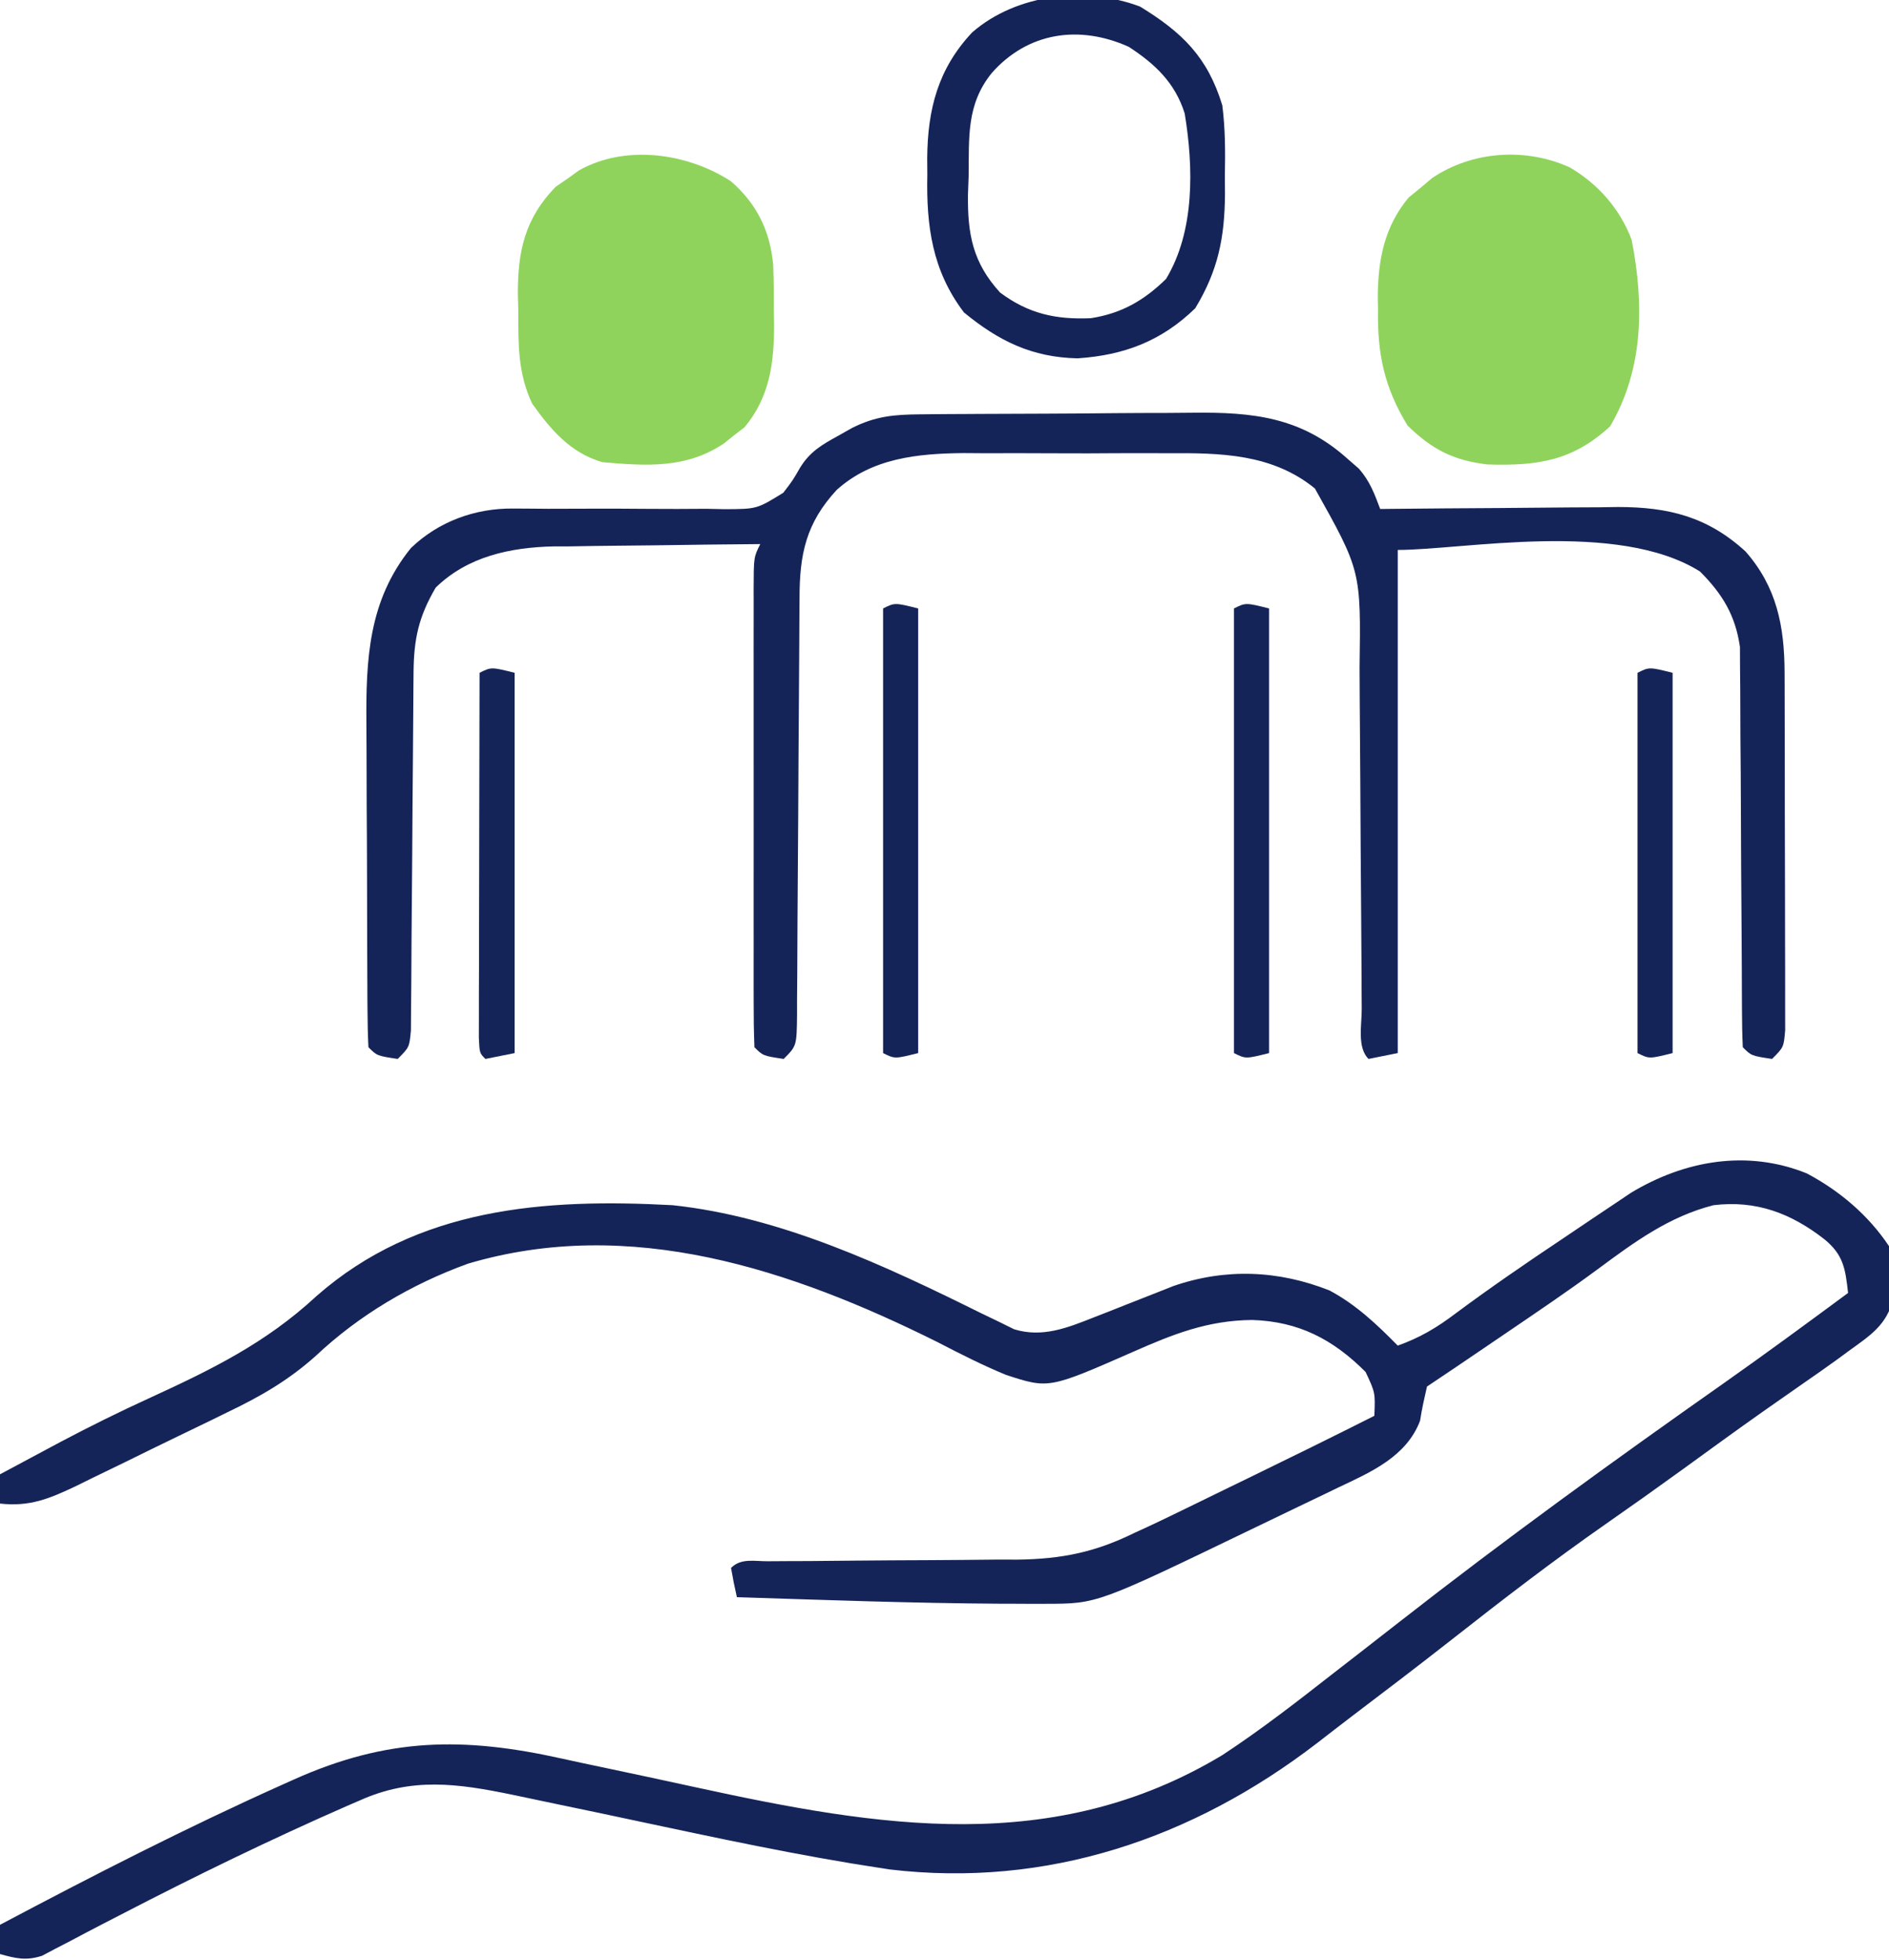
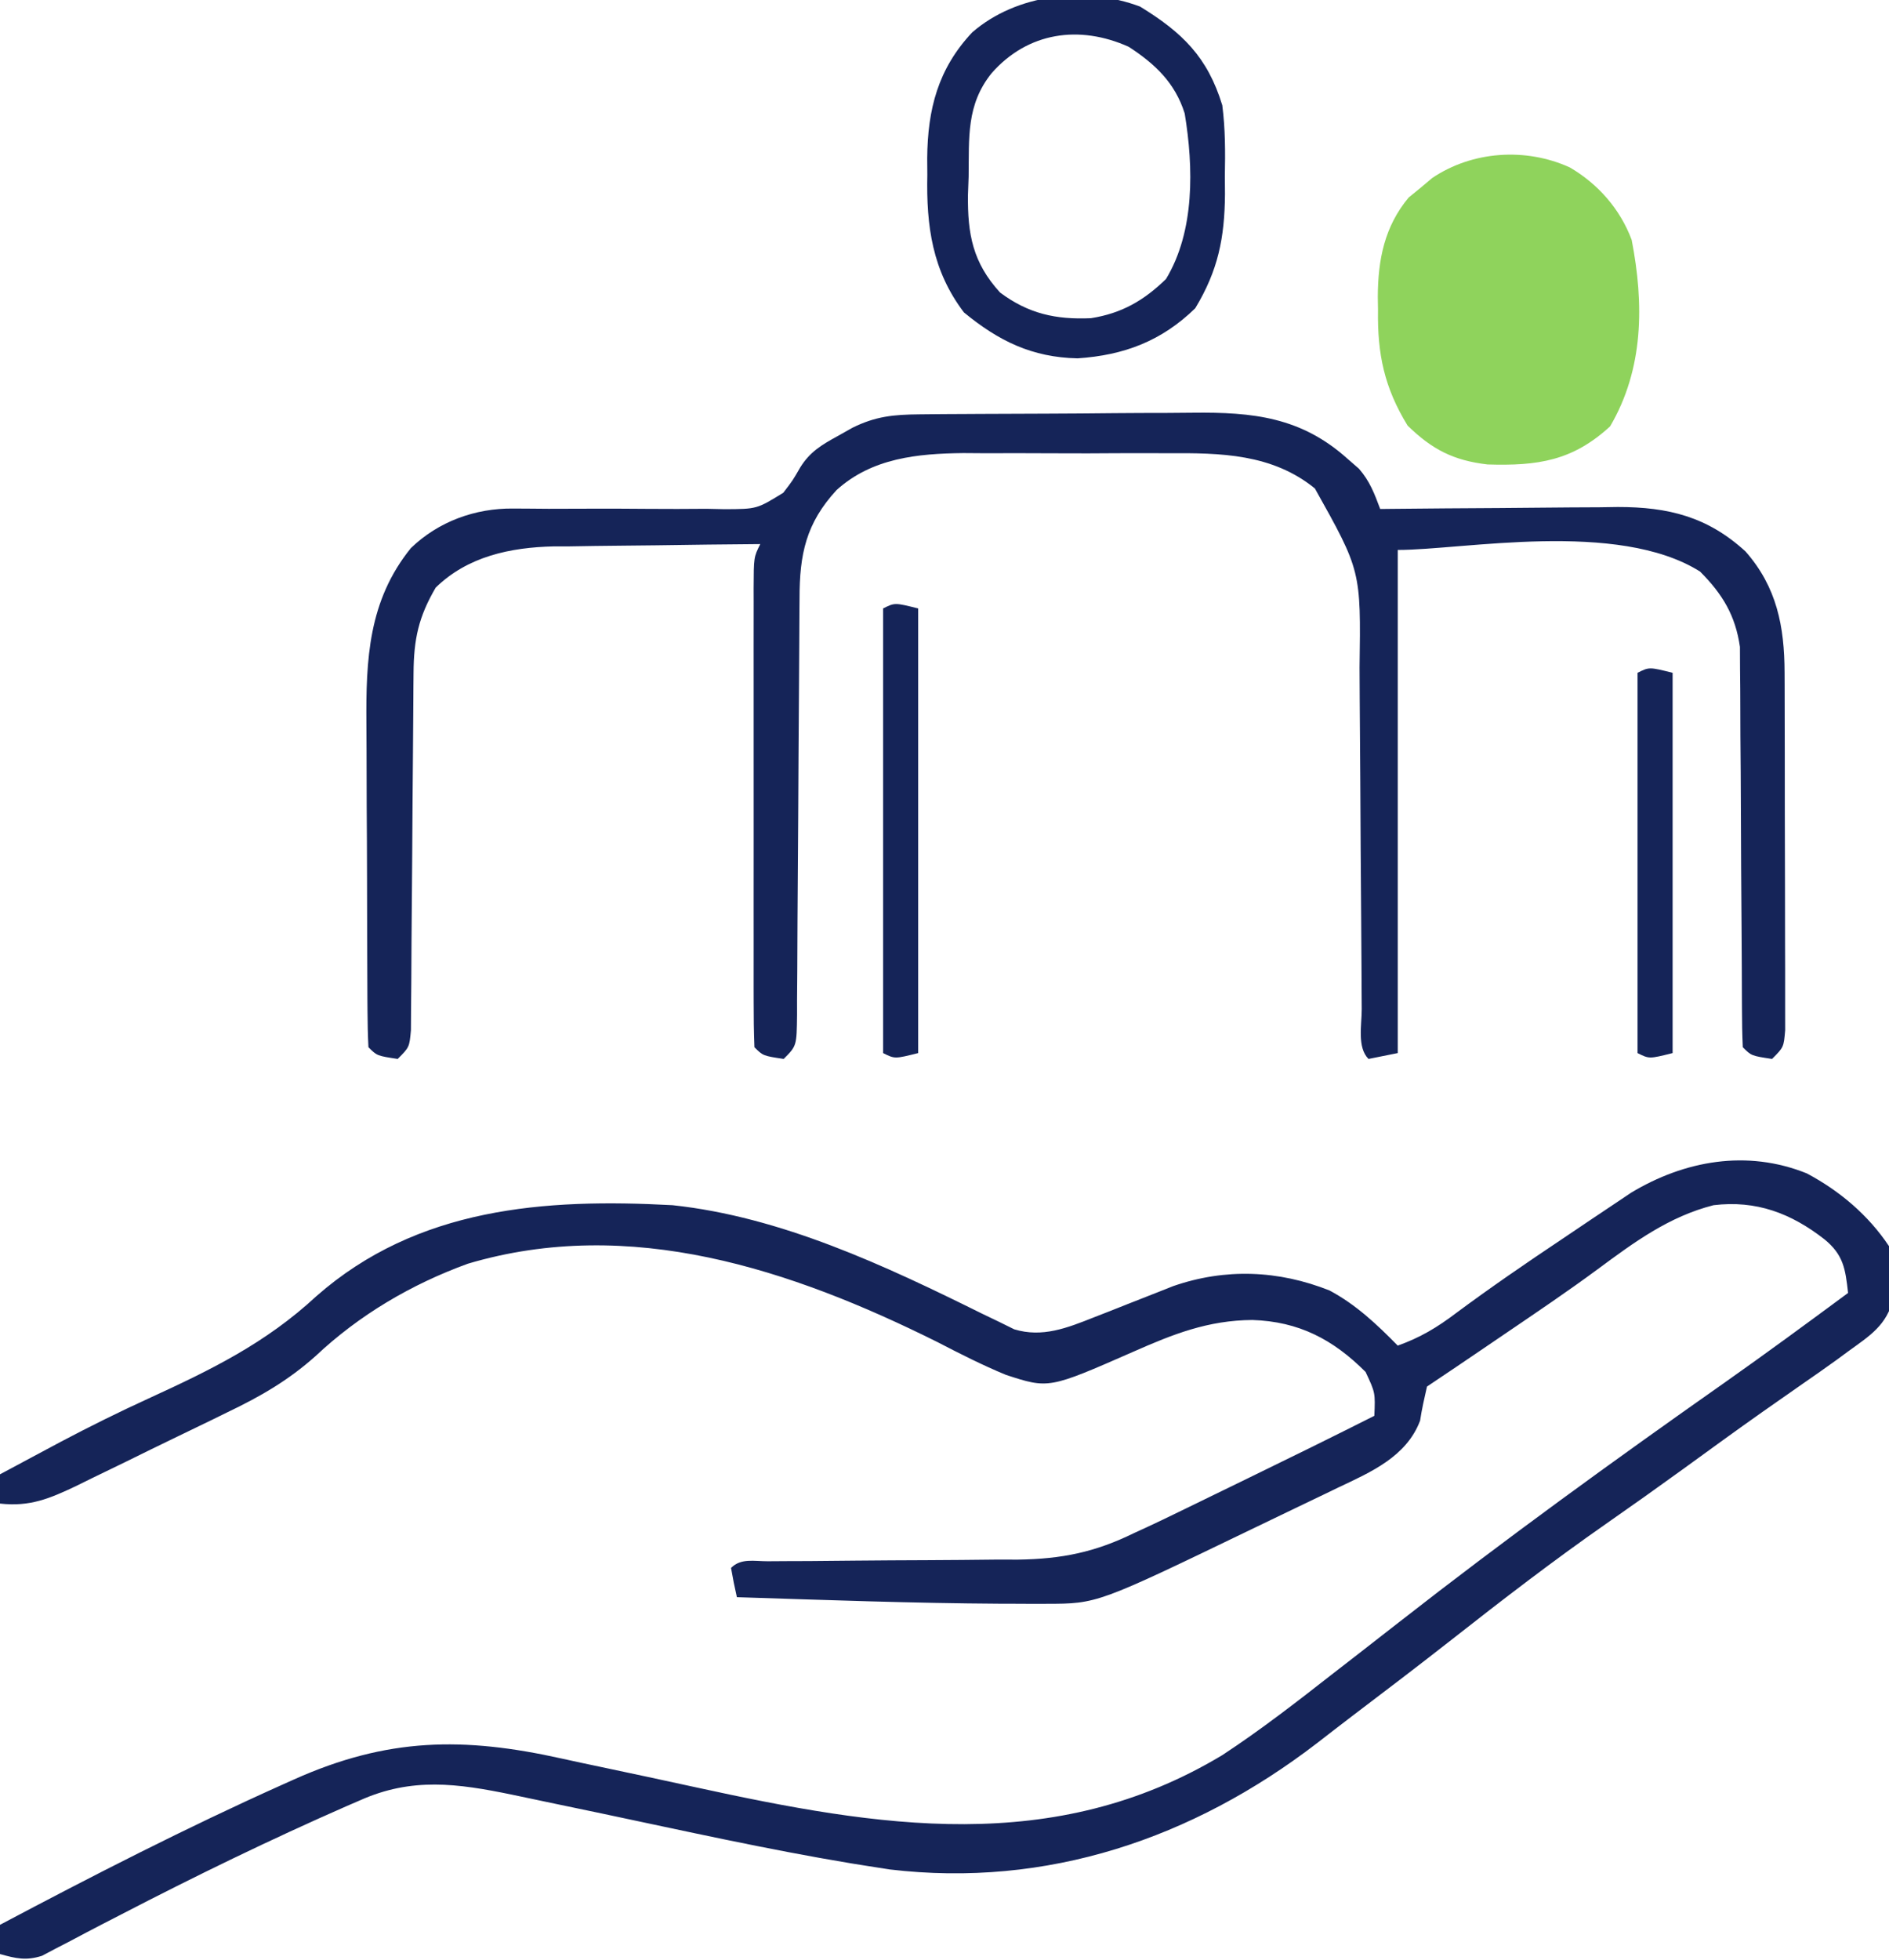
<svg xmlns="http://www.w3.org/2000/svg" version="1.1" width="323" height="335">
-   <path d="M0 0 C5.623 2.982 10.536 7.148 14.062 12.438 C14.504 15.145 14.504 15.145 14.625 18.25 C14.72 19.776 14.72 19.776 14.816 21.332 C13.691 25.97 10.822 27.718 7.062 30.438 C6.442 30.895 5.822 31.353 5.183 31.824 C3.223 33.242 1.24 34.624 -0.75 36 C-2.257 37.052 -3.764 38.106 -5.27 39.16 C-6.04 39.699 -6.81 40.238 -7.604 40.793 C-12.17 44.011 -16.683 47.302 -21.204 50.583 C-25.552 53.732 -29.927 56.837 -34.332 59.906 C-43.363 66.207 -52.05 72.885 -60.706 79.689 C-66.4 84.15 -72.152 88.535 -77.919 92.901 C-79.88 94.394 -81.827 95.903 -83.773 97.414 C-104.976 113.687 -129.887 122.177 -156.834 118.974 C-158.246 118.76 -159.657 118.538 -161.066 118.309 C-161.865 118.181 -162.664 118.053 -163.487 117.921 C-177.773 115.545 -191.927 112.389 -206.095 109.4 C-208.738 108.842 -211.382 108.29 -214.027 107.743 C-216.49 107.233 -218.951 106.716 -221.41 106.19 C-230.695 104.277 -238.535 103.179 -247.438 107.188 C-248.502 107.646 -248.502 107.646 -249.587 108.114 C-262.675 113.847 -275.569 120.12 -288.254 126.691 C-289.253 127.205 -290.253 127.719 -291.282 128.249 C-293.177 129.228 -295.065 130.219 -296.946 131.224 C-297.794 131.662 -298.642 132.1 -299.516 132.551 C-300.252 132.94 -300.988 133.33 -301.747 133.732 C-304.477 134.611 -306.209 134.196 -308.938 133.438 C-308.938 131.787 -308.938 130.137 -308.938 128.438 C-293.048 120.022 -277.099 111.855 -260.688 104.5 C-260.014 104.198 -259.34 103.896 -258.646 103.584 C-242.724 96.46 -229.731 96.265 -212.849 100.03 C-210.656 100.518 -208.46 100.982 -206.261 101.442 C-200.804 102.586 -195.354 103.762 -189.907 104.948 C-158.727 111.734 -128.765 116.77 -99.938 99.438 C-93.35 95.115 -87.14 90.289 -80.938 85.438 C-79.438 84.274 -77.938 83.112 -76.438 81.949 C-74.215 80.223 -71.994 78.495 -69.778 76.761 C-51.64 62.577 -32.993 49.08 -14.158 35.842 C-7.01 30.808 0.033 25.635 7.062 20.438 C6.608 16.316 6.272 13.911 3 11.25 C-2.706 6.804 -8.655 4.559 -15.938 5.438 C-23.56 7.374 -29.509 11.764 -35.723 16.363 C-40.923 20.2 -46.279 23.808 -51.625 27.438 C-53.079 28.426 -53.079 28.426 -54.562 29.435 C-58.013 31.78 -61.465 34.123 -64.938 36.438 C-65.381 38.371 -65.821 40.308 -66.117 42.27 C-68.446 48.424 -74.531 51.059 -80.098 53.688 C-80.883 54.068 -81.669 54.449 -82.479 54.841 C-84.138 55.642 -85.8 56.439 -87.464 57.23 C-89.972 58.424 -92.474 59.633 -94.975 60.844 C-121.329 73.556 -121.329 73.556 -130.008 73.57 C-131.204 73.573 -131.204 73.573 -132.425 73.576 C-133.296 73.572 -134.166 73.567 -135.062 73.562 C-135.983 73.561 -136.904 73.559 -137.852 73.557 C-152.884 73.47 -167.914 72.919 -182.938 72.438 C-183.32 70.781 -183.651 69.113 -183.938 67.438 C-182.227 65.727 -179.995 66.304 -177.658 66.296 C-176.53 66.289 -175.401 66.282 -174.238 66.274 C-173.006 66.27 -171.773 66.266 -170.504 66.262 C-167.909 66.239 -165.315 66.214 -162.721 66.189 C-158.62 66.153 -154.519 66.123 -150.417 66.112 C-146.467 66.099 -142.517 66.056 -138.566 66.012 C-137.352 66.014 -136.139 66.016 -134.888 66.018 C-127.371 65.91 -121.675 64.756 -114.938 61.438 C-113.96 60.99 -113.96 60.99 -112.962 60.534 C-111.139 59.697 -109.335 58.819 -107.531 57.941 C-106.881 57.626 -106.231 57.311 -105.561 56.986 C-103.518 55.994 -101.478 54.997 -99.438 54 C-98.074 53.338 -96.711 52.675 -95.348 52.014 C-88.188 48.534 -81.046 45.02 -73.938 41.438 C-73.773 37.49 -73.773 37.49 -75.438 33.938 C-81.019 28.356 -86.873 25.315 -94.797 25.059 C-102.401 25.117 -108.308 27.463 -115.188 30.5 C-129.608 36.828 -129.608 36.828 -136.938 34.438 C-140.969 32.773 -144.816 30.818 -148.688 28.812 C-173.608 16.413 -201.188 7.202 -228.938 15.438 C-238.596 18.949 -247.511 24.194 -254.989 31.235 C-259.64 35.384 -264.413 38.138 -270.012 40.812 C-270.939 41.267 -271.867 41.722 -272.822 42.191 C-274.764 43.139 -276.71 44.079 -278.658 45.013 C-281.637 46.443 -284.601 47.902 -287.564 49.363 C-289.463 50.286 -291.362 51.206 -293.262 52.125 C-294.143 52.559 -295.024 52.994 -295.933 53.441 C-300.438 55.579 -303.825 57.013 -308.938 56.438 C-308.938 54.788 -308.938 53.138 -308.938 51.438 C-306.295 50.014 -303.649 48.598 -301 47.188 C-300.163 46.741 -299.325 46.294 -298.462 45.834 C-293.555 43.246 -288.613 40.795 -283.566 38.488 C-272.843 33.576 -263.501 29.023 -254.832 20.98 C-237.562 5.808 -215.849 4.255 -193.938 5.438 C-175.362 7.415 -157.562 15.783 -141.033 23.969 C-140.067 24.433 -139.101 24.897 -138.105 25.375 C-137.252 25.797 -136.399 26.218 -135.52 26.652 C-130.709 28.115 -126.457 26.417 -121.934 24.625 C-121.028 24.272 -120.122 23.919 -119.189 23.555 C-118.261 23.186 -117.332 22.817 -116.375 22.438 C-114.521 21.705 -112.666 20.975 -110.809 20.25 C-109.993 19.926 -109.178 19.603 -108.338 19.27 C-99.409 16.174 -90.338 16.545 -81.598 20.016 C-77.074 22.433 -73.514 25.8 -69.938 29.438 C-66.114 28.078 -63.213 26.34 -59.984 23.895 C-54.089 19.518 -48.061 15.385 -41.957 11.308 C-40.172 10.114 -38.392 8.912 -36.613 7.709 C-35.456 6.934 -34.299 6.16 -33.141 5.387 C-31.604 4.356 -31.604 4.356 -30.036 3.303 C-20.9 -2.198 -10.212 -4.12 0 0 Z " fill="#152458" transform="translate(308.938,200.562)" />
+   <path d="M0 0 C5.623 2.982 10.536 7.148 14.062 12.438 C14.504 15.145 14.504 15.145 14.625 18.25 C14.72 19.776 14.72 19.776 14.816 21.332 C13.691 25.97 10.822 27.718 7.062 30.438 C6.442 30.895 5.822 31.353 5.183 31.824 C3.223 33.242 1.24 34.624 -0.75 36 C-2.257 37.052 -3.764 38.106 -5.27 39.16 C-6.04 39.699 -6.81 40.238 -7.604 40.793 C-12.17 44.011 -16.683 47.302 -21.204 50.583 C-25.552 53.732 -29.927 56.837 -34.332 59.906 C-43.363 66.207 -52.05 72.885 -60.706 79.689 C-66.4 84.15 -72.152 88.535 -77.919 92.901 C-79.88 94.394 -81.827 95.903 -83.773 97.414 C-104.976 113.687 -129.887 122.177 -156.834 118.974 C-158.246 118.76 -159.657 118.538 -161.066 118.309 C-161.865 118.181 -162.664 118.053 -163.487 117.921 C-177.773 115.545 -191.927 112.389 -206.095 109.4 C-208.738 108.842 -211.382 108.29 -214.027 107.743 C-216.49 107.233 -218.951 106.716 -221.41 106.19 C-230.695 104.277 -238.535 103.179 -247.438 107.188 C-248.502 107.646 -248.502 107.646 -249.587 108.114 C-262.675 113.847 -275.569 120.12 -288.254 126.691 C-289.253 127.205 -290.253 127.719 -291.282 128.249 C-293.177 129.228 -295.065 130.219 -296.946 131.224 C-297.794 131.662 -298.642 132.1 -299.516 132.551 C-300.252 132.94 -300.988 133.33 -301.747 133.732 C-304.477 134.611 -306.209 134.196 -308.938 133.438 C-308.938 131.787 -308.938 130.137 -308.938 128.438 C-293.048 120.022 -277.099 111.855 -260.688 104.5 C-260.014 104.198 -259.34 103.896 -258.646 103.584 C-242.724 96.46 -229.731 96.265 -212.849 100.03 C-210.656 100.518 -208.46 100.982 -206.261 101.442 C-200.804 102.586 -195.354 103.762 -189.907 104.948 C-158.727 111.734 -128.765 116.77 -99.938 99.438 C-93.35 95.115 -87.14 90.289 -80.938 85.438 C-79.438 84.274 -77.938 83.112 -76.438 81.949 C-74.215 80.223 -71.994 78.495 -69.778 76.761 C-51.64 62.577 -32.993 49.08 -14.158 35.842 C-7.01 30.808 0.033 25.635 7.062 20.438 C6.608 16.316 6.272 13.911 3 11.25 C-2.706 6.804 -8.655 4.559 -15.938 5.438 C-23.56 7.374 -29.509 11.764 -35.723 16.363 C-40.923 20.2 -46.279 23.808 -51.625 27.438 C-53.079 28.426 -53.079 28.426 -54.562 29.435 C-58.013 31.78 -61.465 34.123 -64.938 36.438 C-65.381 38.371 -65.821 40.308 -66.117 42.27 C-68.446 48.424 -74.531 51.059 -80.098 53.688 C-80.883 54.068 -81.669 54.449 -82.479 54.841 C-84.138 55.642 -85.8 56.439 -87.464 57.23 C-89.972 58.424 -92.474 59.633 -94.975 60.844 C-121.329 73.556 -121.329 73.556 -130.008 73.57 C-131.204 73.573 -131.204 73.573 -132.425 73.576 C-133.296 73.572 -134.166 73.567 -135.062 73.562 C-135.983 73.561 -136.904 73.559 -137.852 73.557 C-152.884 73.47 -167.914 72.919 -182.938 72.438 C-183.32 70.781 -183.651 69.113 -183.938 67.438 C-182.227 65.727 -179.995 66.304 -177.658 66.296 C-176.53 66.289 -175.401 66.282 -174.238 66.274 C-173.006 66.27 -171.773 66.266 -170.504 66.262 C-167.909 66.239 -165.315 66.214 -162.721 66.189 C-158.62 66.153 -154.519 66.123 -150.417 66.112 C-146.467 66.099 -142.517 66.056 -138.566 66.012 C-137.352 66.014 -136.139 66.016 -134.888 66.018 C-127.371 65.91 -121.675 64.756 -114.938 61.438 C-113.96 60.99 -113.96 60.99 -112.962 60.534 C-111.139 59.697 -109.335 58.819 -107.531 57.941 C-106.881 57.626 -106.231 57.311 -105.561 56.986 C-98.074 53.338 -96.711 52.675 -95.348 52.014 C-88.188 48.534 -81.046 45.02 -73.938 41.438 C-73.773 37.49 -73.773 37.49 -75.438 33.938 C-81.019 28.356 -86.873 25.315 -94.797 25.059 C-102.401 25.117 -108.308 27.463 -115.188 30.5 C-129.608 36.828 -129.608 36.828 -136.938 34.438 C-140.969 32.773 -144.816 30.818 -148.688 28.812 C-173.608 16.413 -201.188 7.202 -228.938 15.438 C-238.596 18.949 -247.511 24.194 -254.989 31.235 C-259.64 35.384 -264.413 38.138 -270.012 40.812 C-270.939 41.267 -271.867 41.722 -272.822 42.191 C-274.764 43.139 -276.71 44.079 -278.658 45.013 C-281.637 46.443 -284.601 47.902 -287.564 49.363 C-289.463 50.286 -291.362 51.206 -293.262 52.125 C-294.143 52.559 -295.024 52.994 -295.933 53.441 C-300.438 55.579 -303.825 57.013 -308.938 56.438 C-308.938 54.788 -308.938 53.138 -308.938 51.438 C-306.295 50.014 -303.649 48.598 -301 47.188 C-300.163 46.741 -299.325 46.294 -298.462 45.834 C-293.555 43.246 -288.613 40.795 -283.566 38.488 C-272.843 33.576 -263.501 29.023 -254.832 20.98 C-237.562 5.808 -215.849 4.255 -193.938 5.438 C-175.362 7.415 -157.562 15.783 -141.033 23.969 C-140.067 24.433 -139.101 24.897 -138.105 25.375 C-137.252 25.797 -136.399 26.218 -135.52 26.652 C-130.709 28.115 -126.457 26.417 -121.934 24.625 C-121.028 24.272 -120.122 23.919 -119.189 23.555 C-118.261 23.186 -117.332 22.817 -116.375 22.438 C-114.521 21.705 -112.666 20.975 -110.809 20.25 C-109.993 19.926 -109.178 19.603 -108.338 19.27 C-99.409 16.174 -90.338 16.545 -81.598 20.016 C-77.074 22.433 -73.514 25.8 -69.938 29.438 C-66.114 28.078 -63.213 26.34 -59.984 23.895 C-54.089 19.518 -48.061 15.385 -41.957 11.308 C-40.172 10.114 -38.392 8.912 -36.613 7.709 C-35.456 6.934 -34.299 6.16 -33.141 5.387 C-31.604 4.356 -31.604 4.356 -30.036 3.303 C-20.9 -2.198 -10.212 -4.12 0 0 Z " fill="#152458" transform="translate(308.938,200.562)" />
  <path d="M0 0 C1.938 -0.019 1.938 -0.019 3.915 -0.039 C5.33 -0.047 6.744 -0.055 8.158 -0.061 C8.872 -0.065 9.586 -0.069 10.322 -0.074 C14.106 -0.094 17.89 -0.109 21.674 -0.118 C25.564 -0.129 29.454 -0.164 33.344 -0.203 C36.35 -0.23 39.356 -0.238 42.363 -0.241 C43.795 -0.246 45.228 -0.258 46.661 -0.276 C57.015 -0.403 65.26 0.484 73.181 7.615 C74.138 8.448 74.138 8.448 75.115 9.298 C76.987 11.457 77.742 13.52 78.744 16.177 C79.638 16.167 79.638 16.167 80.55 16.157 C86.78 16.09 93.009 16.045 99.239 16.012 C101.561 15.997 103.883 15.977 106.205 15.951 C109.551 15.914 112.897 15.897 116.244 15.884 C117.274 15.869 118.305 15.853 119.366 15.837 C127.989 15.835 134.708 17.483 141.205 23.431 C146.559 29.505 147.865 36.244 147.889 44.117 C147.892 44.807 147.896 45.497 147.899 46.207 C147.909 48.481 147.911 50.755 147.912 53.029 C147.915 54.61 147.918 56.191 147.922 57.773 C147.928 61.083 147.93 64.393 147.929 67.703 C147.929 71.952 147.943 76.2 147.96 80.448 C147.971 83.712 147.973 86.975 147.972 90.238 C147.974 91.805 147.978 93.372 147.986 94.939 C147.995 97.125 147.993 99.31 147.987 101.496 C147.988 102.741 147.989 103.985 147.991 105.268 C147.744 108.177 147.744 108.177 145.744 110.177 C142.208 109.641 142.208 109.641 140.744 108.177 C140.641 105.975 140.608 103.77 140.602 101.565 C140.598 100.874 140.595 100.183 140.591 99.471 C140.584 97.964 140.579 96.458 140.575 94.951 C140.568 92.563 140.552 90.175 140.534 87.787 C140.481 80.995 140.433 74.204 140.418 67.412 C140.408 63.261 140.378 59.11 140.336 54.959 C140.324 53.38 140.319 51.8 140.321 50.221 C140.324 48.002 140.301 45.784 140.274 43.565 C140.268 42.305 140.262 41.044 140.256 39.745 C139.487 34.391 137.288 30.722 133.431 26.865 C119.307 17.996 92.932 23.177 81.744 23.177 C81.744 51.557 81.744 79.937 81.744 109.177 C79.269 109.672 79.269 109.672 76.744 110.177 C74.777 108.21 75.59 104.368 75.586 101.679 C75.581 100.893 75.576 100.108 75.571 99.299 C75.56 97.586 75.551 95.873 75.544 94.16 C75.533 91.444 75.513 88.728 75.491 86.012 C75.43 78.286 75.376 70.561 75.342 62.835 C75.321 58.114 75.286 53.392 75.242 48.671 C75.227 46.875 75.219 45.08 75.215 43.284 C75.453 26.739 75.453 26.739 67.576 12.668 C60.268 6.722 51.43 6.584 42.431 6.646 C40.557 6.64 40.557 6.64 38.645 6.634 C35.347 6.631 32.051 6.647 28.753 6.669 C26.745 6.677 24.737 6.669 22.729 6.656 C18.838 6.631 14.947 6.634 11.056 6.646 C9.87 6.638 8.685 6.63 7.463 6.621 C-0.379 6.709 -8.134 7.459 -14.197 12.927 C-19.432 18.592 -20.553 23.9 -20.543 31.516 C-20.55 32.342 -20.557 33.169 -20.564 34.02 C-20.578 35.809 -20.587 37.598 -20.592 39.386 C-20.6 42.214 -20.621 45.042 -20.644 47.87 C-20.701 54.889 -20.736 61.909 -20.772 68.928 C-20.803 74.868 -20.842 80.807 -20.892 86.746 C-20.912 89.537 -20.921 92.328 -20.929 95.119 C-20.942 96.822 -20.955 98.524 -20.969 100.227 C-20.968 101.006 -20.967 101.786 -20.966 102.589 C-21.029 107.949 -21.029 107.949 -23.256 110.177 C-26.792 109.641 -26.792 109.641 -28.256 108.177 C-28.357 105.571 -28.393 102.991 -28.386 100.384 C-28.388 99.16 -28.388 99.16 -28.391 97.911 C-28.395 95.199 -28.393 92.487 -28.389 89.775 C-28.39 87.898 -28.391 86.02 -28.392 84.143 C-28.394 80.203 -28.391 76.263 -28.387 72.323 C-28.381 67.264 -28.384 62.205 -28.39 57.146 C-28.394 53.268 -28.393 49.389 -28.39 45.511 C-28.389 43.646 -28.39 41.78 -28.393 39.914 C-28.395 37.309 -28.391 34.704 -28.386 32.099 C-28.388 31.322 -28.39 30.546 -28.392 29.745 C-28.371 24.406 -28.371 24.406 -27.256 22.177 C-33.198 22.221 -39.138 22.292 -45.079 22.385 C-47.096 22.413 -49.113 22.434 -51.13 22.448 C-54.045 22.47 -56.959 22.516 -59.874 22.568 C-60.762 22.569 -61.651 22.57 -62.567 22.571 C-70.015 22.742 -77.288 24.283 -82.756 29.615 C-85.682 34.612 -86.509 38.417 -86.543 44.23 C-86.55 44.92 -86.557 45.611 -86.564 46.321 C-86.578 47.812 -86.587 49.303 -86.592 50.793 C-86.6 53.151 -86.621 55.508 -86.644 57.866 C-86.701 63.717 -86.736 69.567 -86.772 75.418 C-86.803 80.371 -86.842 85.324 -86.892 90.277 C-86.912 92.603 -86.921 94.928 -86.929 97.254 C-86.942 98.673 -86.955 100.092 -86.969 101.512 C-86.98 103.374 -86.98 103.374 -86.991 105.275 C-87.256 108.177 -87.256 108.177 -89.256 110.177 C-92.792 109.641 -92.792 109.641 -94.256 108.177 C-94.366 106.083 -94.405 103.985 -94.417 101.888 C-94.422 101.231 -94.427 100.574 -94.433 99.897 C-94.447 97.71 -94.454 95.524 -94.459 93.337 C-94.465 91.816 -94.471 90.294 -94.477 88.772 C-94.487 85.572 -94.493 82.371 -94.497 79.171 C-94.502 75.092 -94.526 71.014 -94.555 66.936 C-94.573 63.786 -94.578 60.637 -94.58 57.487 C-94.583 55.986 -94.591 54.484 -94.604 52.982 C-94.695 41.847 -94.262 31.848 -87.006 22.868 C-82.292 18.312 -75.992 16.033 -69.513 16.099 C-68.552 16.105 -67.59 16.11 -66.6 16.116 C-65.562 16.125 -64.525 16.133 -63.456 16.142 C-61.26 16.138 -59.064 16.132 -56.868 16.124 C-53.404 16.114 -49.943 16.115 -46.479 16.153 C-43.137 16.186 -39.798 16.168 -36.456 16.142 C-35.424 16.164 -34.393 16.187 -33.33 16.21 C-27.838 16.187 -27.838 16.187 -23.323 13.404 C-21.704 11.294 -21.704 11.294 -20.436 9.094 C-18.799 6.433 -16.778 5.222 -14.069 3.74 C-13.23 3.266 -12.39 2.793 -11.526 2.306 C-7.524 0.316 -4.424 0.038 0 0 Z " fill="#152458" transform="translate(157.256,70.823)" />
  <path d="M0 0 C4.826 2.829 8.584 7.099 10.562 12.375 C12.691 23.331 12.636 34.435 6.875 44.25 C0.474 50.132 -5.453 51.03 -14.086 50.762 C-19.93 50.087 -23.577 48.185 -27.75 44.125 C-31.744 37.617 -32.928 31.868 -32.812 24.375 C-32.824 23.62 -32.836 22.864 -32.848 22.086 C-32.815 15.737 -31.709 10.102 -27.57 5.133 C-26.908 4.594 -26.245 4.055 -25.562 3.5 C-24.905 2.946 -24.248 2.391 -23.57 1.82 C-16.724 -2.819 -7.554 -3.447 0 0 Z " fill="#8fd35c" transform="translate(268.438,28.625)" />
-   <path d="M0 0 C4.38 3.812 6.672 8.439 7.205 14.229 C7.305 16.781 7.322 19.321 7.312 21.875 C7.329 22.735 7.345 23.595 7.361 24.48 C7.366 30.999 6.641 36.826 2.316 42.023 C1.738 42.469 1.159 42.915 0.562 43.375 C-0.014 43.836 -0.59 44.298 -1.184 44.773 C-7.648 49.139 -14.454 48.647 -22 48 C-27.456 46.413 -30.798 42.483 -34 38 C-36.48 32.715 -36.367 27.931 -36.375 22.188 C-36.412 20.748 -36.412 20.748 -36.449 19.279 C-36.479 11.907 -35.237 6.332 -30 0.941 C-29.34 0.486 -28.68 0.031 -28 -0.438 C-27.34 -0.911 -26.68 -1.384 -26 -1.871 C-18.035 -6.367 -7.412 -4.832 0 0 Z " fill="#8fd35c" transform="translate(125,31)" />
  <path d="M0 0 C7.22 4.42 11.546 8.622 14.062 16.875 C14.58 20.914 14.579 24.871 14.5 28.938 C14.507 29.975 14.514 31.012 14.521 32.08 C14.46 39.543 13.345 45.1 9.438 51.562 C3.665 57.183 -2.75 59.596 -10.688 60.125 C-18.458 59.964 -24.19 57.157 -30.113 52.277 C-35.539 45.133 -36.563 37.49 -36.375 28.75 C-36.382 27.813 -36.389 26.876 -36.396 25.91 C-36.32 17.551 -34.56 10.653 -28.711 4.418 C-21.136 -2.173 -9.365 -3.531 0 0 Z M-25.375 11.375 C-29.735 16.793 -29.221 22.396 -29.312 29.062 C-29.35 30.079 -29.387 31.095 -29.426 32.143 C-29.505 38.918 -28.603 43.762 -23.938 48.875 C-19.101 52.493 -14.402 53.53 -8.398 53.262 C-3.137 52.435 0.654 50.246 4.438 46.562 C9.377 38.393 9.153 27.485 7.633 18.27 C5.989 13.022 2.543 9.786 -1.938 6.875 C-10.391 3.08 -19.189 4.359 -25.375 11.375 Z " fill="#152458" transform="translate(194.938,1.125)" />
-   <path d="M0 0 C0 25.08 0 50.16 0 76 C-4 77 -4 77 -6 76 C-6 50.92 -6 25.84 -6 0 C-4 -1 -4 -1 0 0 Z " fill="#152458" transform="translate(217,104)" />
  <path d="M0 0 C0 25.08 0 50.16 0 76 C-4 77 -4 77 -6 76 C-6 50.92 -6 25.84 -6 0 C-4 -1 -4 -1 0 0 Z " fill="#152458" transform="translate(157,104)" />
-   <path d="M0 0 C0 21.45 0 42.9 0 65 C-2.475 65.495 -2.475 65.495 -5 66 C-6 65 -6 65 -6.12 62.412 C-6.118 61.26 -6.116 60.107 -6.114 58.92 C-6.113 57.618 -6.113 56.317 -6.113 54.976 C-6.108 53.545 -6.103 52.115 -6.098 50.684 C-6.096 49.228 -6.094 47.772 -6.093 46.316 C-6.09 42.477 -6.08 38.639 -6.069 34.8 C-6.058 30.885 -6.054 26.971 -6.049 23.057 C-6.038 15.371 -6.021 7.686 -6 0 C-4 -1 -4 -1 0 0 Z " fill="#152458" transform="translate(88,115)" />
  <path d="M0 0 C0 21.45 0 42.9 0 65 C-4 66 -4 66 -6 65 C-6 43.55 -6 22.1 -6 0 C-4 -1 -4 -1 0 0 Z " fill="#152458" transform="translate(286,115)" />
</svg>